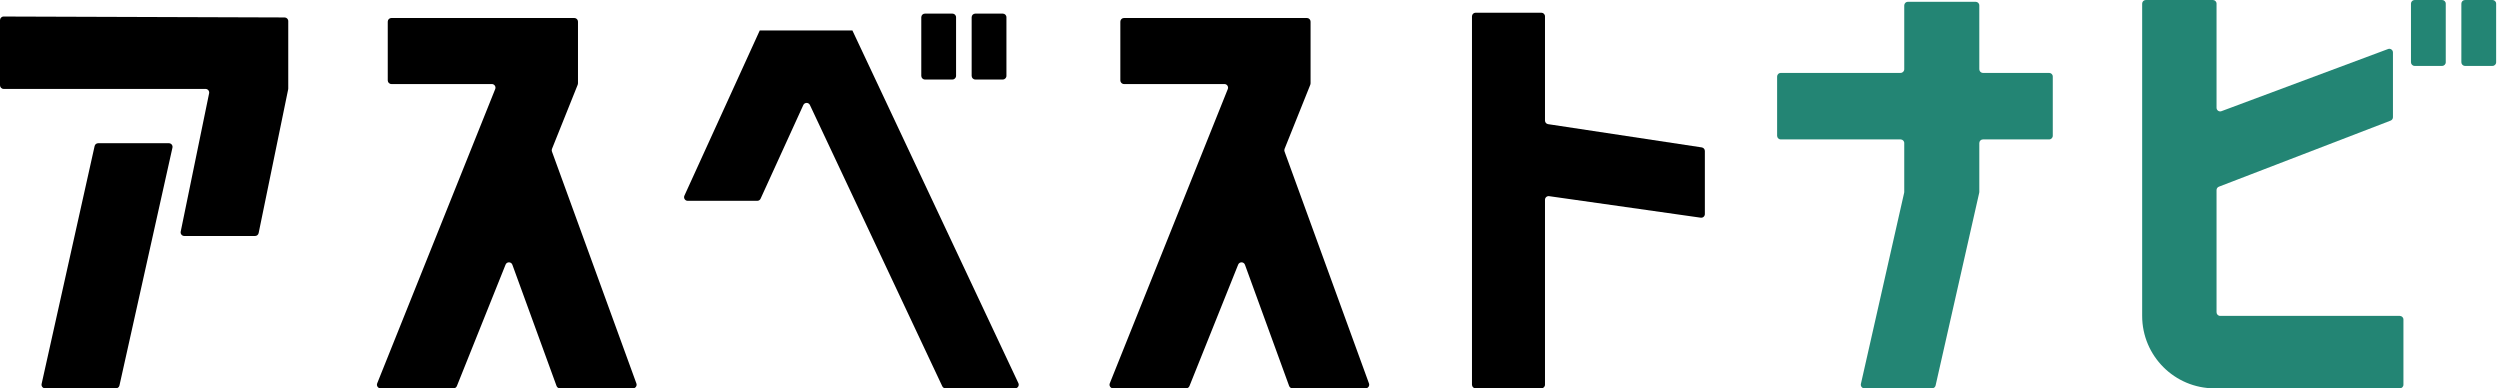
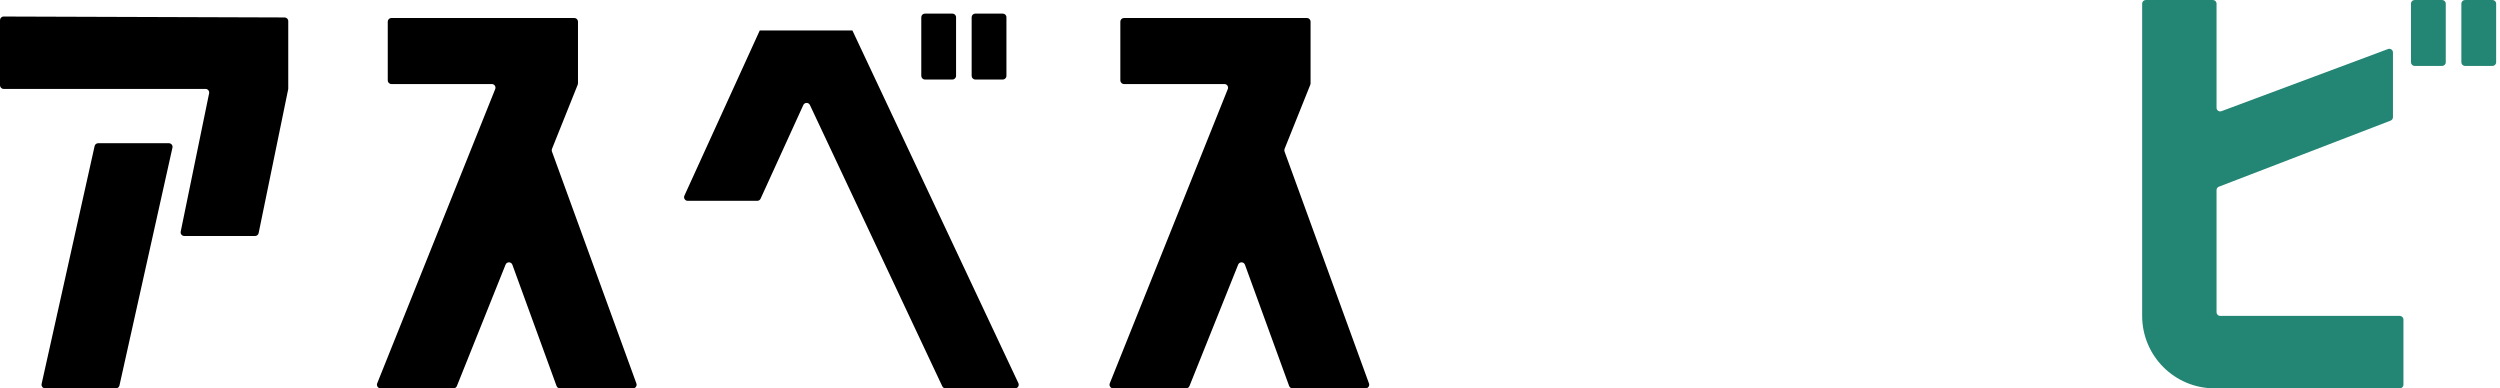
<svg xmlns="http://www.w3.org/2000/svg" width="206" height="32" viewBox="0 0 206 32" fill="none">
  <path d="M0 7.027V1.662C0 1.496 0.135 1.361 0.301 1.362L23.453 1.438C23.618 1.439 23.752 1.573 23.752 1.738V7.296C23.752 7.317 23.75 7.337 23.746 7.357L21.312 19.205C21.284 19.345 21.161 19.445 21.018 19.445H15.184C14.994 19.445 14.852 19.271 14.89 19.085L17.231 7.687C17.269 7.501 17.127 7.327 16.937 7.327H0.3C0.134 7.327 0 7.192 0 7.027Z" fill="black" />
  <path d="M13.917 11.801H8.089C7.948 11.801 7.826 11.899 7.796 12.036L3.429 31.635C3.387 31.822 3.53 32 3.722 32H9.551C9.691 32 9.813 31.902 9.843 31.765L14.21 12.166C14.252 11.979 14.109 11.801 13.917 11.801Z" fill="black" />
  <path d="M62.593 2.531C62.592 2.518 62.603 2.508 62.616 2.508H70.235C70.237 2.508 70.238 2.509 70.238 2.511C70.238 2.512 70.238 2.512 70.239 2.513L83.915 31.572C84.008 31.771 83.863 32 83.643 32H77.915C77.799 32 77.693 31.933 77.644 31.828L66.737 8.653C66.628 8.421 66.299 8.423 66.192 8.656L62.672 16.372C62.624 16.479 62.517 16.548 62.4 16.548H56.668C56.449 16.548 56.304 16.322 56.395 16.123L62.59 2.541C62.592 2.538 62.593 2.535 62.593 2.531Z" fill="black" />
  <path d="M80.064 6.252V1.421C80.064 1.255 80.199 1.121 80.365 1.121H82.63C82.796 1.121 82.93 1.255 82.93 1.421V6.252C82.93 6.417 82.796 6.552 82.63 6.552H80.365C80.199 6.552 80.064 6.417 80.064 6.252Z" fill="black" />
  <path d="M75.914 6.252V1.421C75.914 1.255 76.048 1.121 76.214 1.121H78.48C78.645 1.121 78.78 1.255 78.78 1.421V6.252C78.78 6.417 78.645 6.552 78.48 6.552H76.214C76.048 6.552 75.914 6.417 75.914 6.252Z" fill="black" />
  <path d="M31.951 1.783C31.951 1.618 32.085 1.483 32.251 1.483H47.326C47.492 1.483 47.626 1.618 47.626 1.783V6.867C47.626 6.905 47.618 6.943 47.604 6.979L45.483 12.269C45.455 12.338 45.454 12.414 45.479 12.483L52.439 31.597C52.51 31.793 52.365 32 52.157 32H46.141C46.015 32 45.902 31.921 45.859 31.803L42.219 21.814C42.125 21.555 41.761 21.55 41.659 21.805L37.646 31.812C37.6 31.925 37.49 32 37.368 32H31.36C31.147 32 31.002 31.785 31.081 31.588L40.806 7.337C40.885 7.14 40.74 6.925 40.528 6.925H32.251C32.085 6.925 31.951 6.791 31.951 6.625V1.783Z" fill="black" />
  <path d="M92.316 1.783C92.316 1.618 92.451 1.483 92.616 1.483H107.691C107.857 1.483 107.991 1.618 107.991 1.783V6.867C107.991 6.905 107.984 6.943 107.97 6.979L105.848 12.269C105.821 12.338 105.819 12.414 105.845 12.483L112.804 31.597C112.875 31.793 112.73 32 112.522 32H106.506C106.38 32 106.267 31.921 106.224 31.803L102.584 21.814C102.49 21.555 102.127 21.55 102.024 21.805L98.011 31.812C97.966 31.925 97.856 32 97.733 32H91.725C91.512 32 91.367 31.785 91.446 31.588L101.171 7.337C101.25 7.14 101.105 6.925 100.893 6.925H92.616C92.451 6.925 92.316 6.791 92.316 6.625V1.783Z" fill="black" />
-   <path d="M127.307 1.347C127.307 1.182 127.172 1.047 127.007 1.047H121.591C121.425 1.047 121.291 1.182 121.291 1.347V31.7C121.291 31.866 121.425 32 121.591 32H127.007C127.172 32 127.307 31.866 127.307 31.7V16.461C127.307 16.279 127.468 16.138 127.649 16.164L140.138 17.937C140.319 17.963 140.48 17.823 140.48 17.64V12.443C140.48 12.294 140.372 12.168 140.225 12.146L127.562 10.23C127.415 10.208 127.307 10.082 127.307 9.933V1.347Z" fill="black" />
-   <path d="M156.91 0.447C156.91 0.282 157.044 0.147 157.21 0.147H162.794C162.96 0.147 163.094 0.282 163.094 0.447L163.095 5.707C163.095 5.873 163.229 6.007 163.395 6.007H168.849C169.015 6.007 169.149 6.141 169.149 6.307V11.188C169.149 11.353 169.015 11.488 168.849 11.488H163.395C163.229 11.488 163.095 11.622 163.095 11.787V15.818C163.095 15.841 163.092 15.863 163.087 15.884L159.493 31.766C159.462 31.903 159.341 32 159.201 32H153.631C153.439 32 153.296 31.821 153.338 31.634L156.902 15.884C156.907 15.863 156.91 15.841 156.91 15.818V11.787C156.91 11.622 156.775 11.488 156.61 11.488H146.734C146.568 11.488 146.434 11.353 146.434 11.188V6.307C146.434 6.141 146.568 6.007 146.734 6.007H156.61C156.775 6.007 156.91 5.873 156.91 5.707L156.91 0.447Z" fill="#238574" />
  <path d="M176.514 0.3C176.514 0.134 176.648 0 176.814 0H182.343C182.509 0 182.643 0.134 182.643 0.3V8.88C182.643 9.089 182.852 9.234 183.048 9.161L196.774 4.041C196.97 3.967 197.179 4.112 197.179 4.322V9.659C197.179 9.783 197.103 9.894 196.987 9.939L182.836 15.383C182.72 15.428 182.643 15.539 182.643 15.663V25.73C182.643 25.896 182.778 26.03 182.943 26.03L197.743 26.03C197.908 26.03 198.043 26.164 198.043 26.33V31.7C198.043 31.866 197.908 32 197.743 32H182.484C179.187 32 176.514 29.327 176.514 26.03V0.3Z" fill="#238574" />
  <path d="M202.816 5.131V0.3C202.816 0.134 202.951 0 203.116 0H205.382C205.548 0 205.682 0.134 205.682 0.3V5.131C205.682 5.296 205.548 5.431 205.382 5.431H203.116C202.951 5.431 202.816 5.296 202.816 5.131Z" fill="#238574" />
  <path d="M198.664 5.131V0.3C198.664 0.134 198.798 0 198.964 0H201.23C201.395 0 201.53 0.134 201.53 0.3V5.131C201.53 5.296 201.395 5.431 201.23 5.431H198.964C198.798 5.431 198.664 5.296 198.664 5.131Z" fill="#238574" />
</svg>